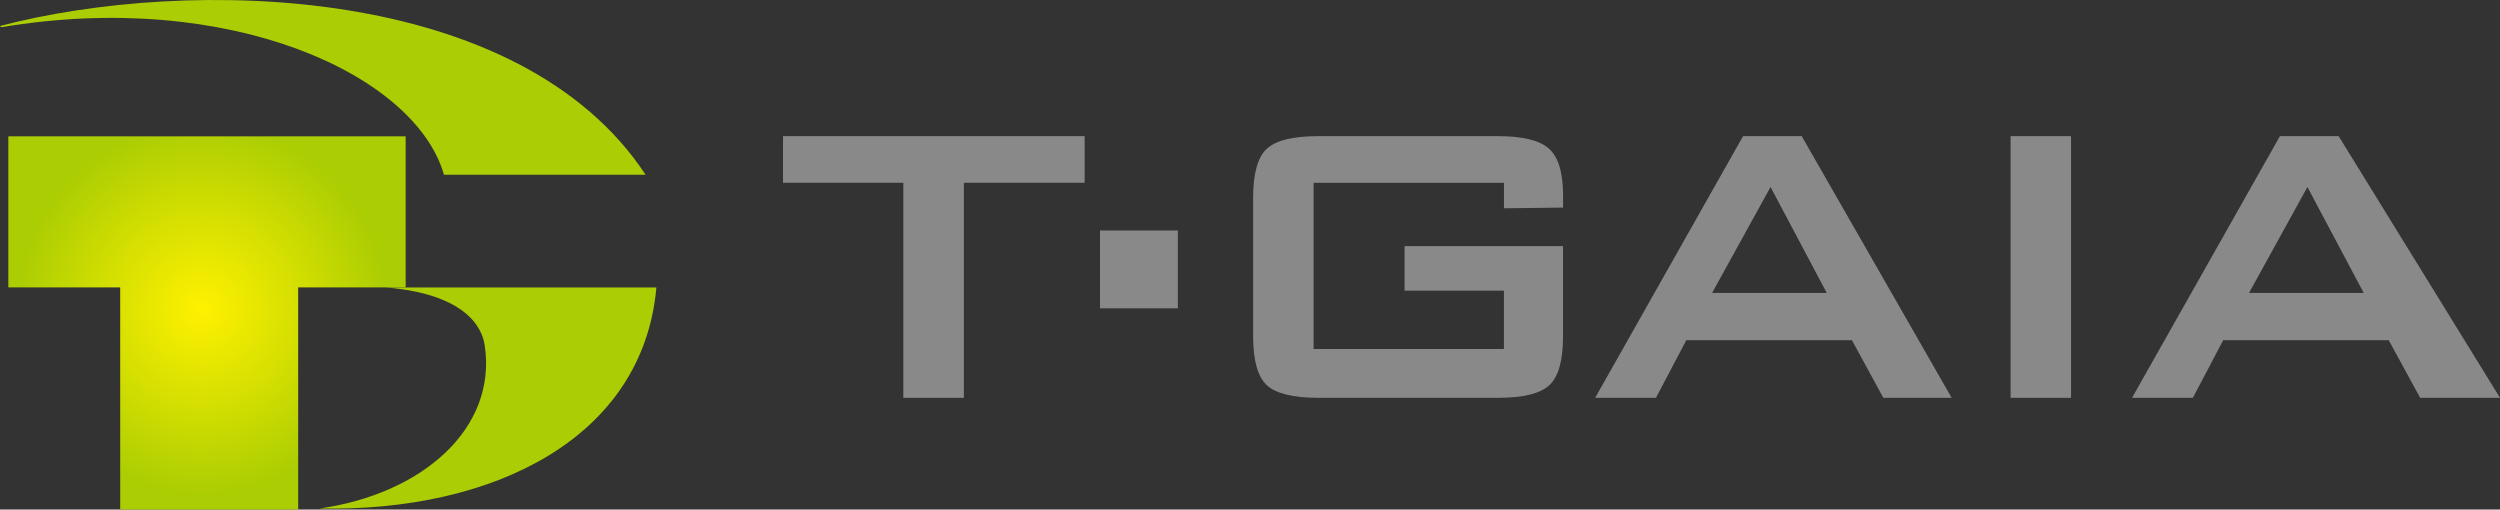
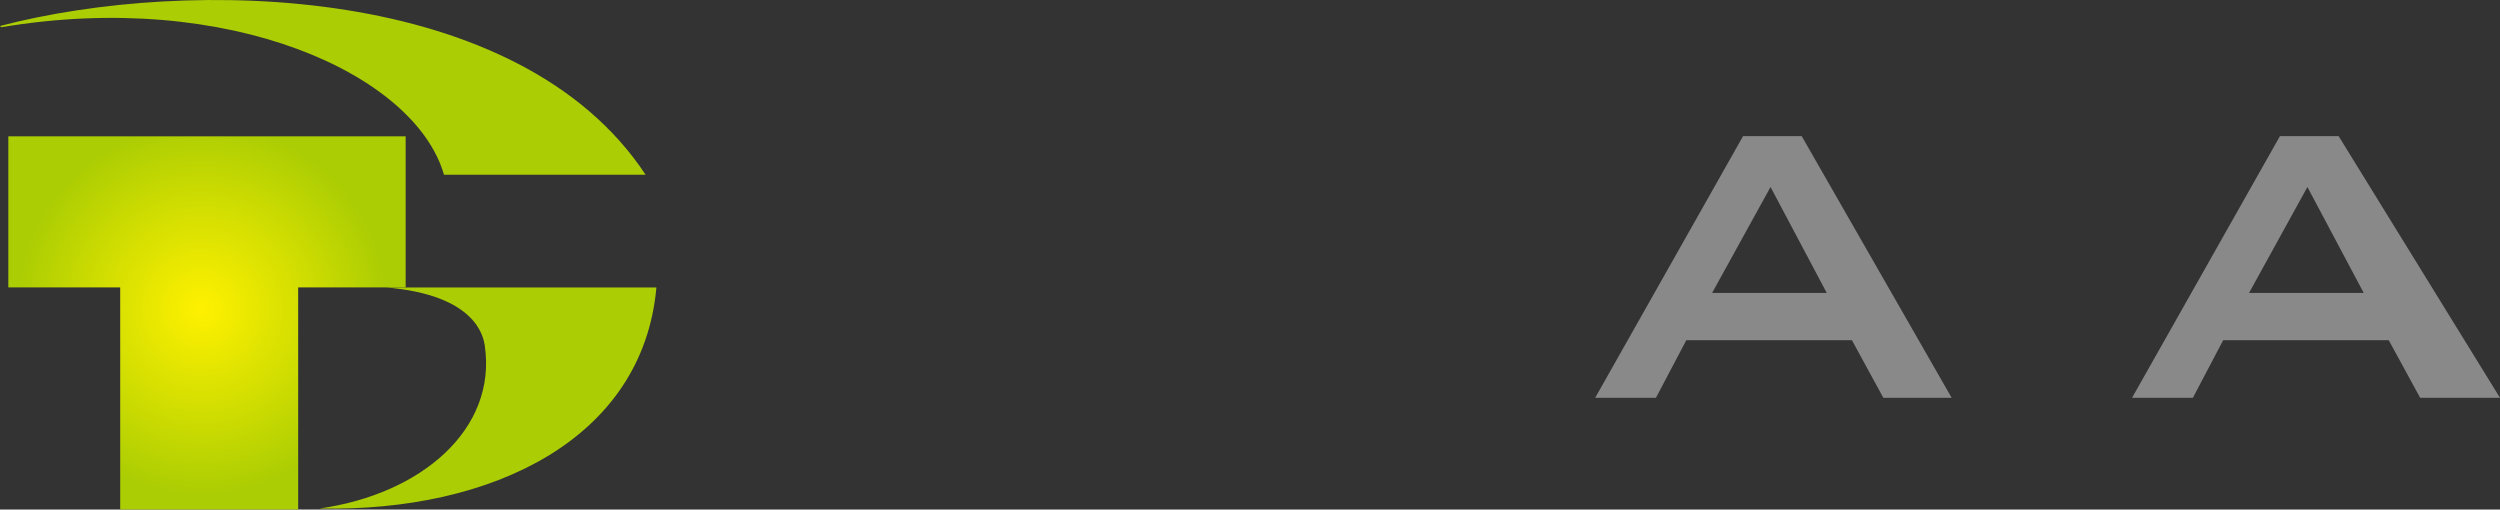
<svg xmlns="http://www.w3.org/2000/svg" id="_レイヤー_2" data-name="レイヤー 2" viewBox="0 0 708.41 144.39">
  <rect x="0" y="0" width="708.41" height="144.39" fill="#333333" stroke="none" />
  <defs>
    <style>
      .cls-1 {
        fill: #abcd03;
      }

      .cls-2 {
        fill: url(#radial-gradient);
      }

      .cls-3 {
        fill: #898989;
      }
    </style>
    <radialGradient id="radial-gradient" cx="57.25" cy="87.54" fx="57.25" fy="87.54" r="52.59" gradientUnits="userSpaceOnUse">
      <stop offset="0" stop-color="#fff100" />
      <stop offset=".57" stop-color="#d0dd01" />
      <stop offset="1" stop-color="#abcd03" />
    </radialGradient>
  </defs>
  <g id="_レイヤー_1-2" data-name="レイヤー 1">
    <g>
      <g>
        <g>
-           <path class="cls-3" d="M273.12,51.79v60.94h-17.15v-60.94h-34.09v-13.21h85.47v13.21h-34.23Z" />
-           <path class="cls-3" d="M426.16,51.79h-53.93v47.11h53.93v-16.53h-28.15v-12.62h44.9v25.5c0,6.87-1.3,11.52-3.88,13.89-2.57,2.39-7.41,3.58-14.51,3.58h-51.06c-7.06,0-11.91-1.19-14.5-3.58-2.59-2.41-3.87-7.05-3.87-13.96v-39.09c0-6.89,1.28-11.54,3.87-13.93,2.59-2.39,7.44-3.58,14.5-3.58h51.06c6.91,0,11.68,1.15,14.37,3.52,2.67,2.34,4.03,6.77,4.03,13.29v3.43l-16.75.2v-7.22Z" />
-           <path class="cls-3" d="M452.01,112.73l41.91-74.15h16.62l42.49,74.15h-19.36l-8.9-16.33h-46.93l-8.61,16.33h-17.21ZM485.15,83h32.48l-15.92-30.01-16.56,30.01Z" />
-           <path class="cls-3" d="M569.73,112.73V38.58h17.13v74.15h-17.13Z" />
+           <path class="cls-3" d="M452.01,112.73l41.91-74.15h16.62l42.49,74.15h-19.36l-8.9-16.33h-46.93l-8.61,16.33h-17.21ZM485.15,83h32.48l-15.92-30.01-16.56,30.01" />
          <path class="cls-3" d="M604.14,112.73l41.91-74.15h16.64l45.72,74.15h-22.62l-8.91-16.33h-46.91l-8.59,16.33h-17.24ZM637.3,83h32.49l-15.95-30.01-16.54,30.01Z" />
        </g>
-         <rect class="cls-3" x="311.7" y="65.31" width="22.06" height="22.06" />
      </g>
      <g>
        <path class="cls-1" d="M.35,7.72C64.83-3.13,117.64,21.01,125.81,49.52h57.13C147.2-4.73,53.66-6.64,0,7.36l.35.36Z" />
        <path class="cls-1" d="M109.31,81.45h76.69c-3.81,42.84-46.37,63.66-95.55,62.65,28.86-4.01,50.5-22.45,46.9-46.3-.4-2.2-2.21-14.23-28.04-16.35Z" />
        <path class="cls-2" d="M84.49,81.43v62.96h-50.43v-62.96H2.36v-42.79h112.59v42.79h-30.46Z" />
      </g>
    </g>
  </g>
</svg>